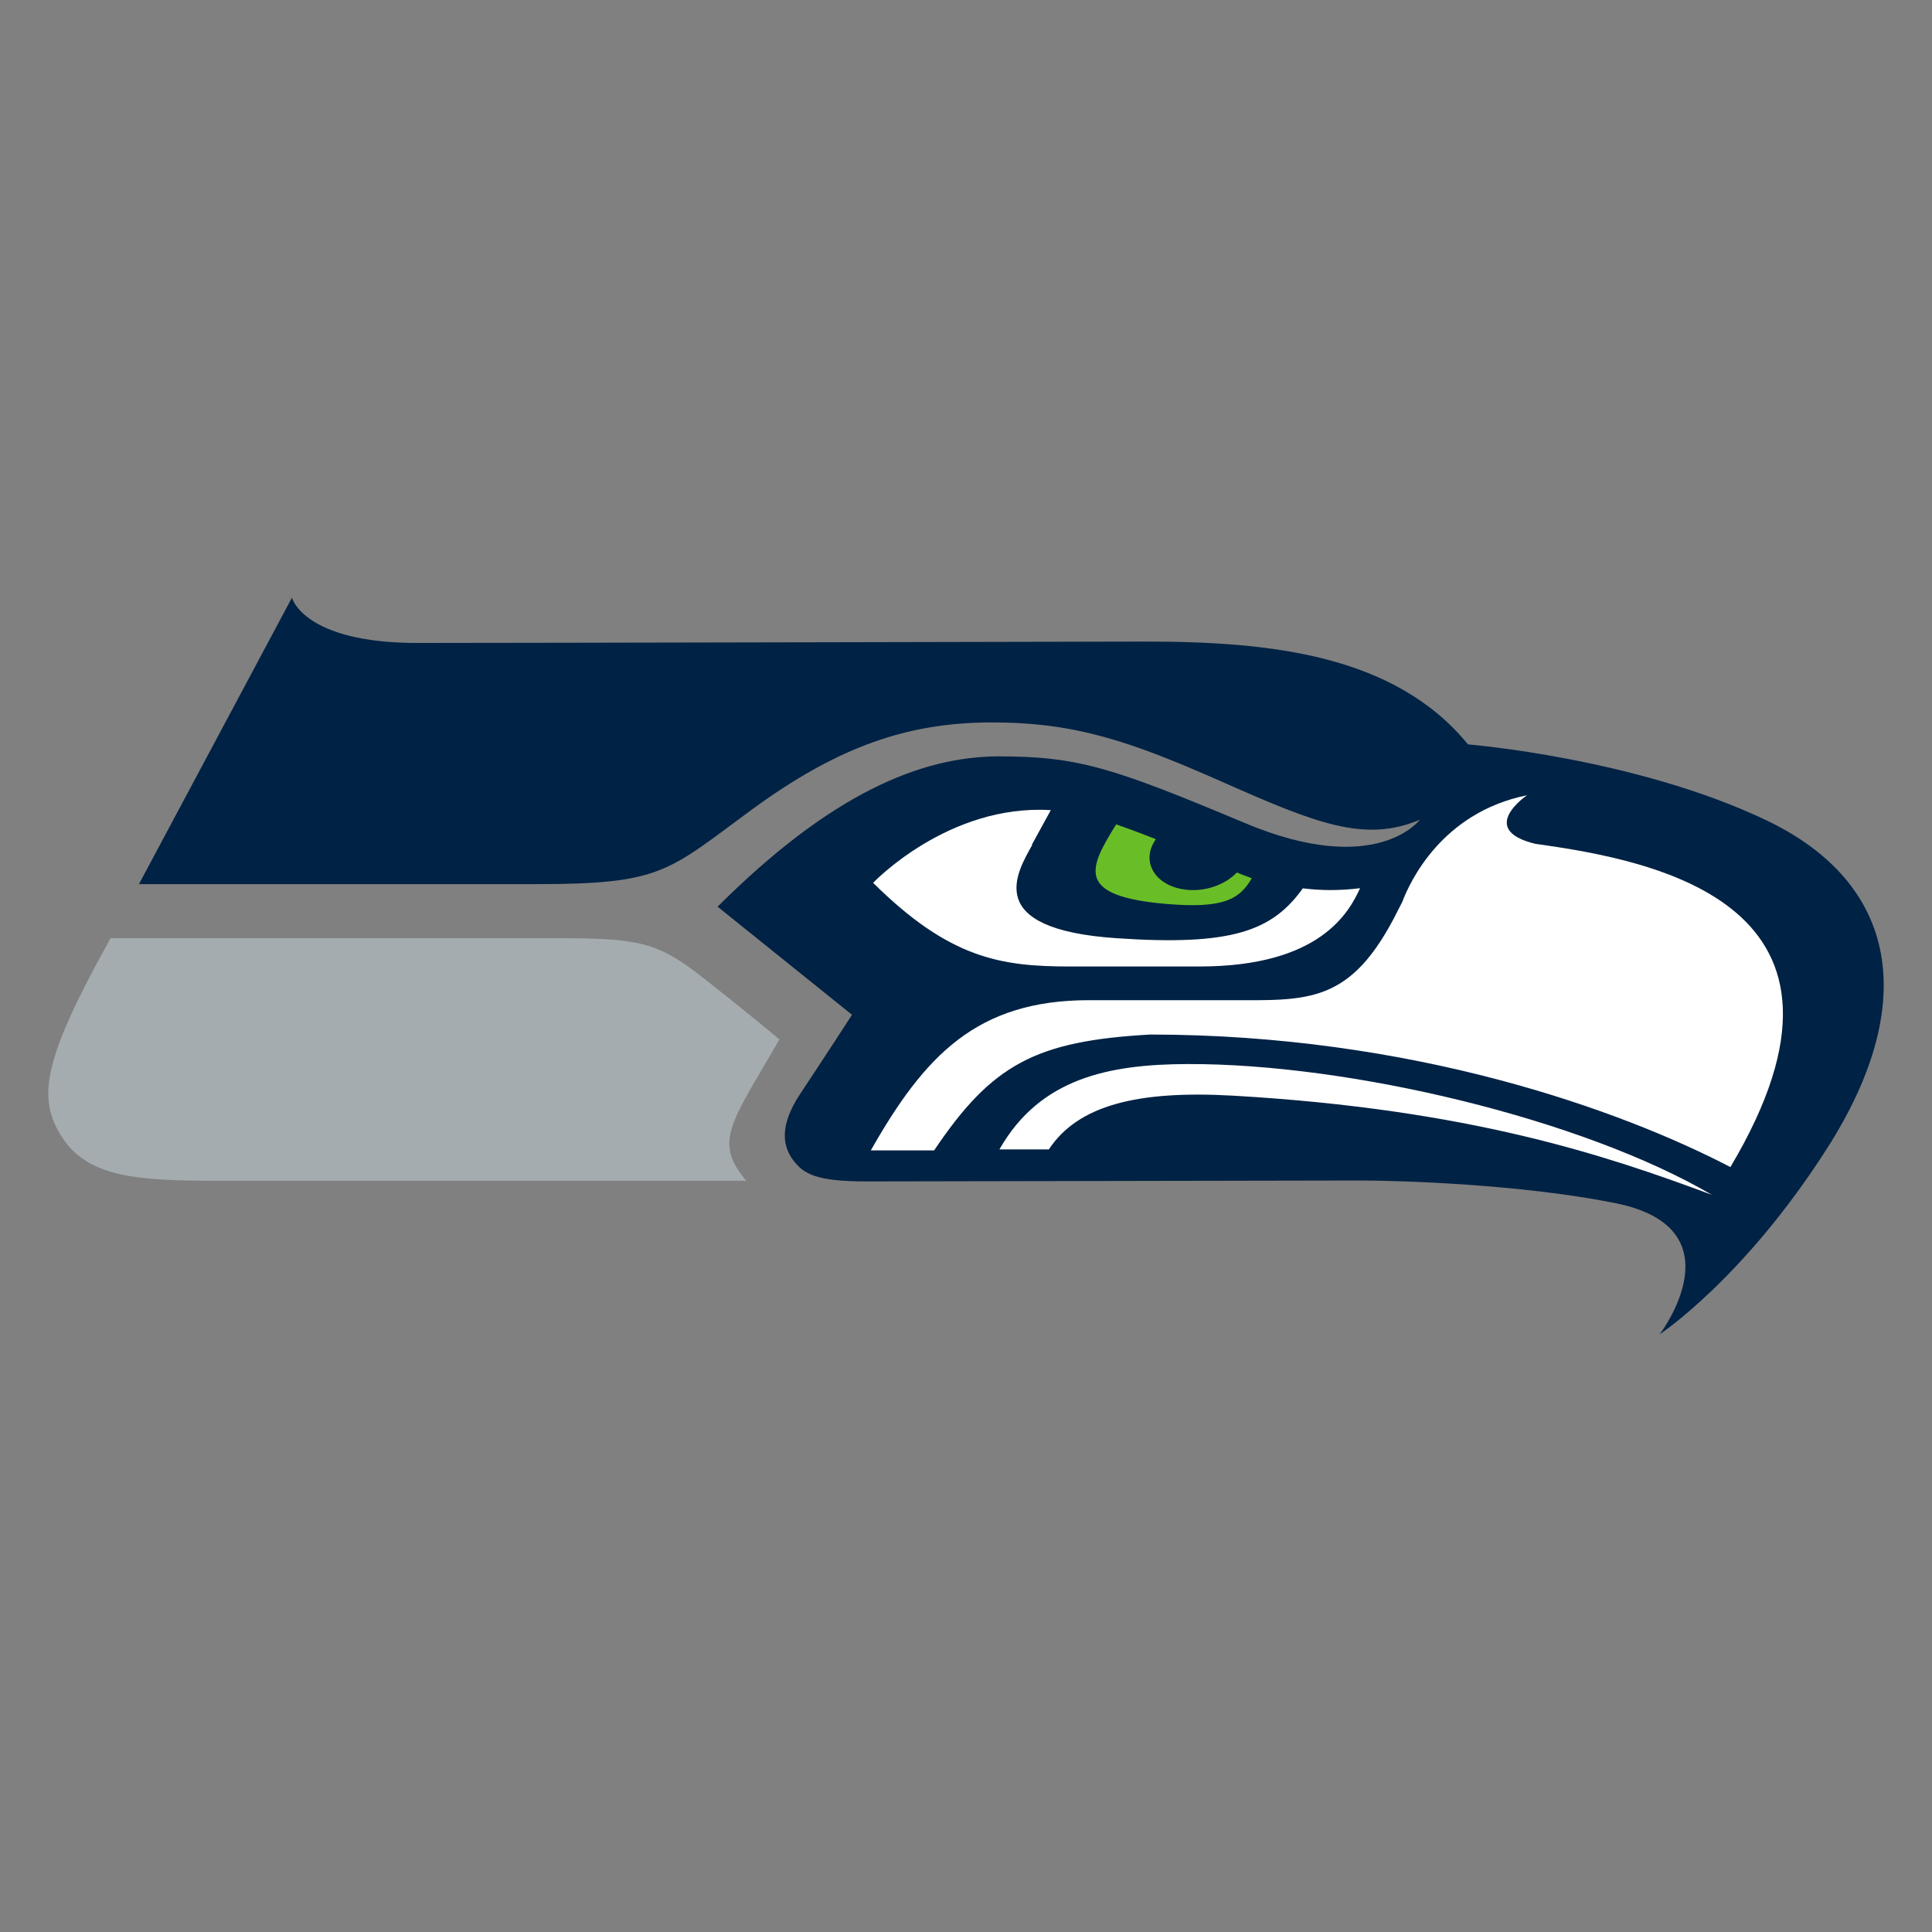
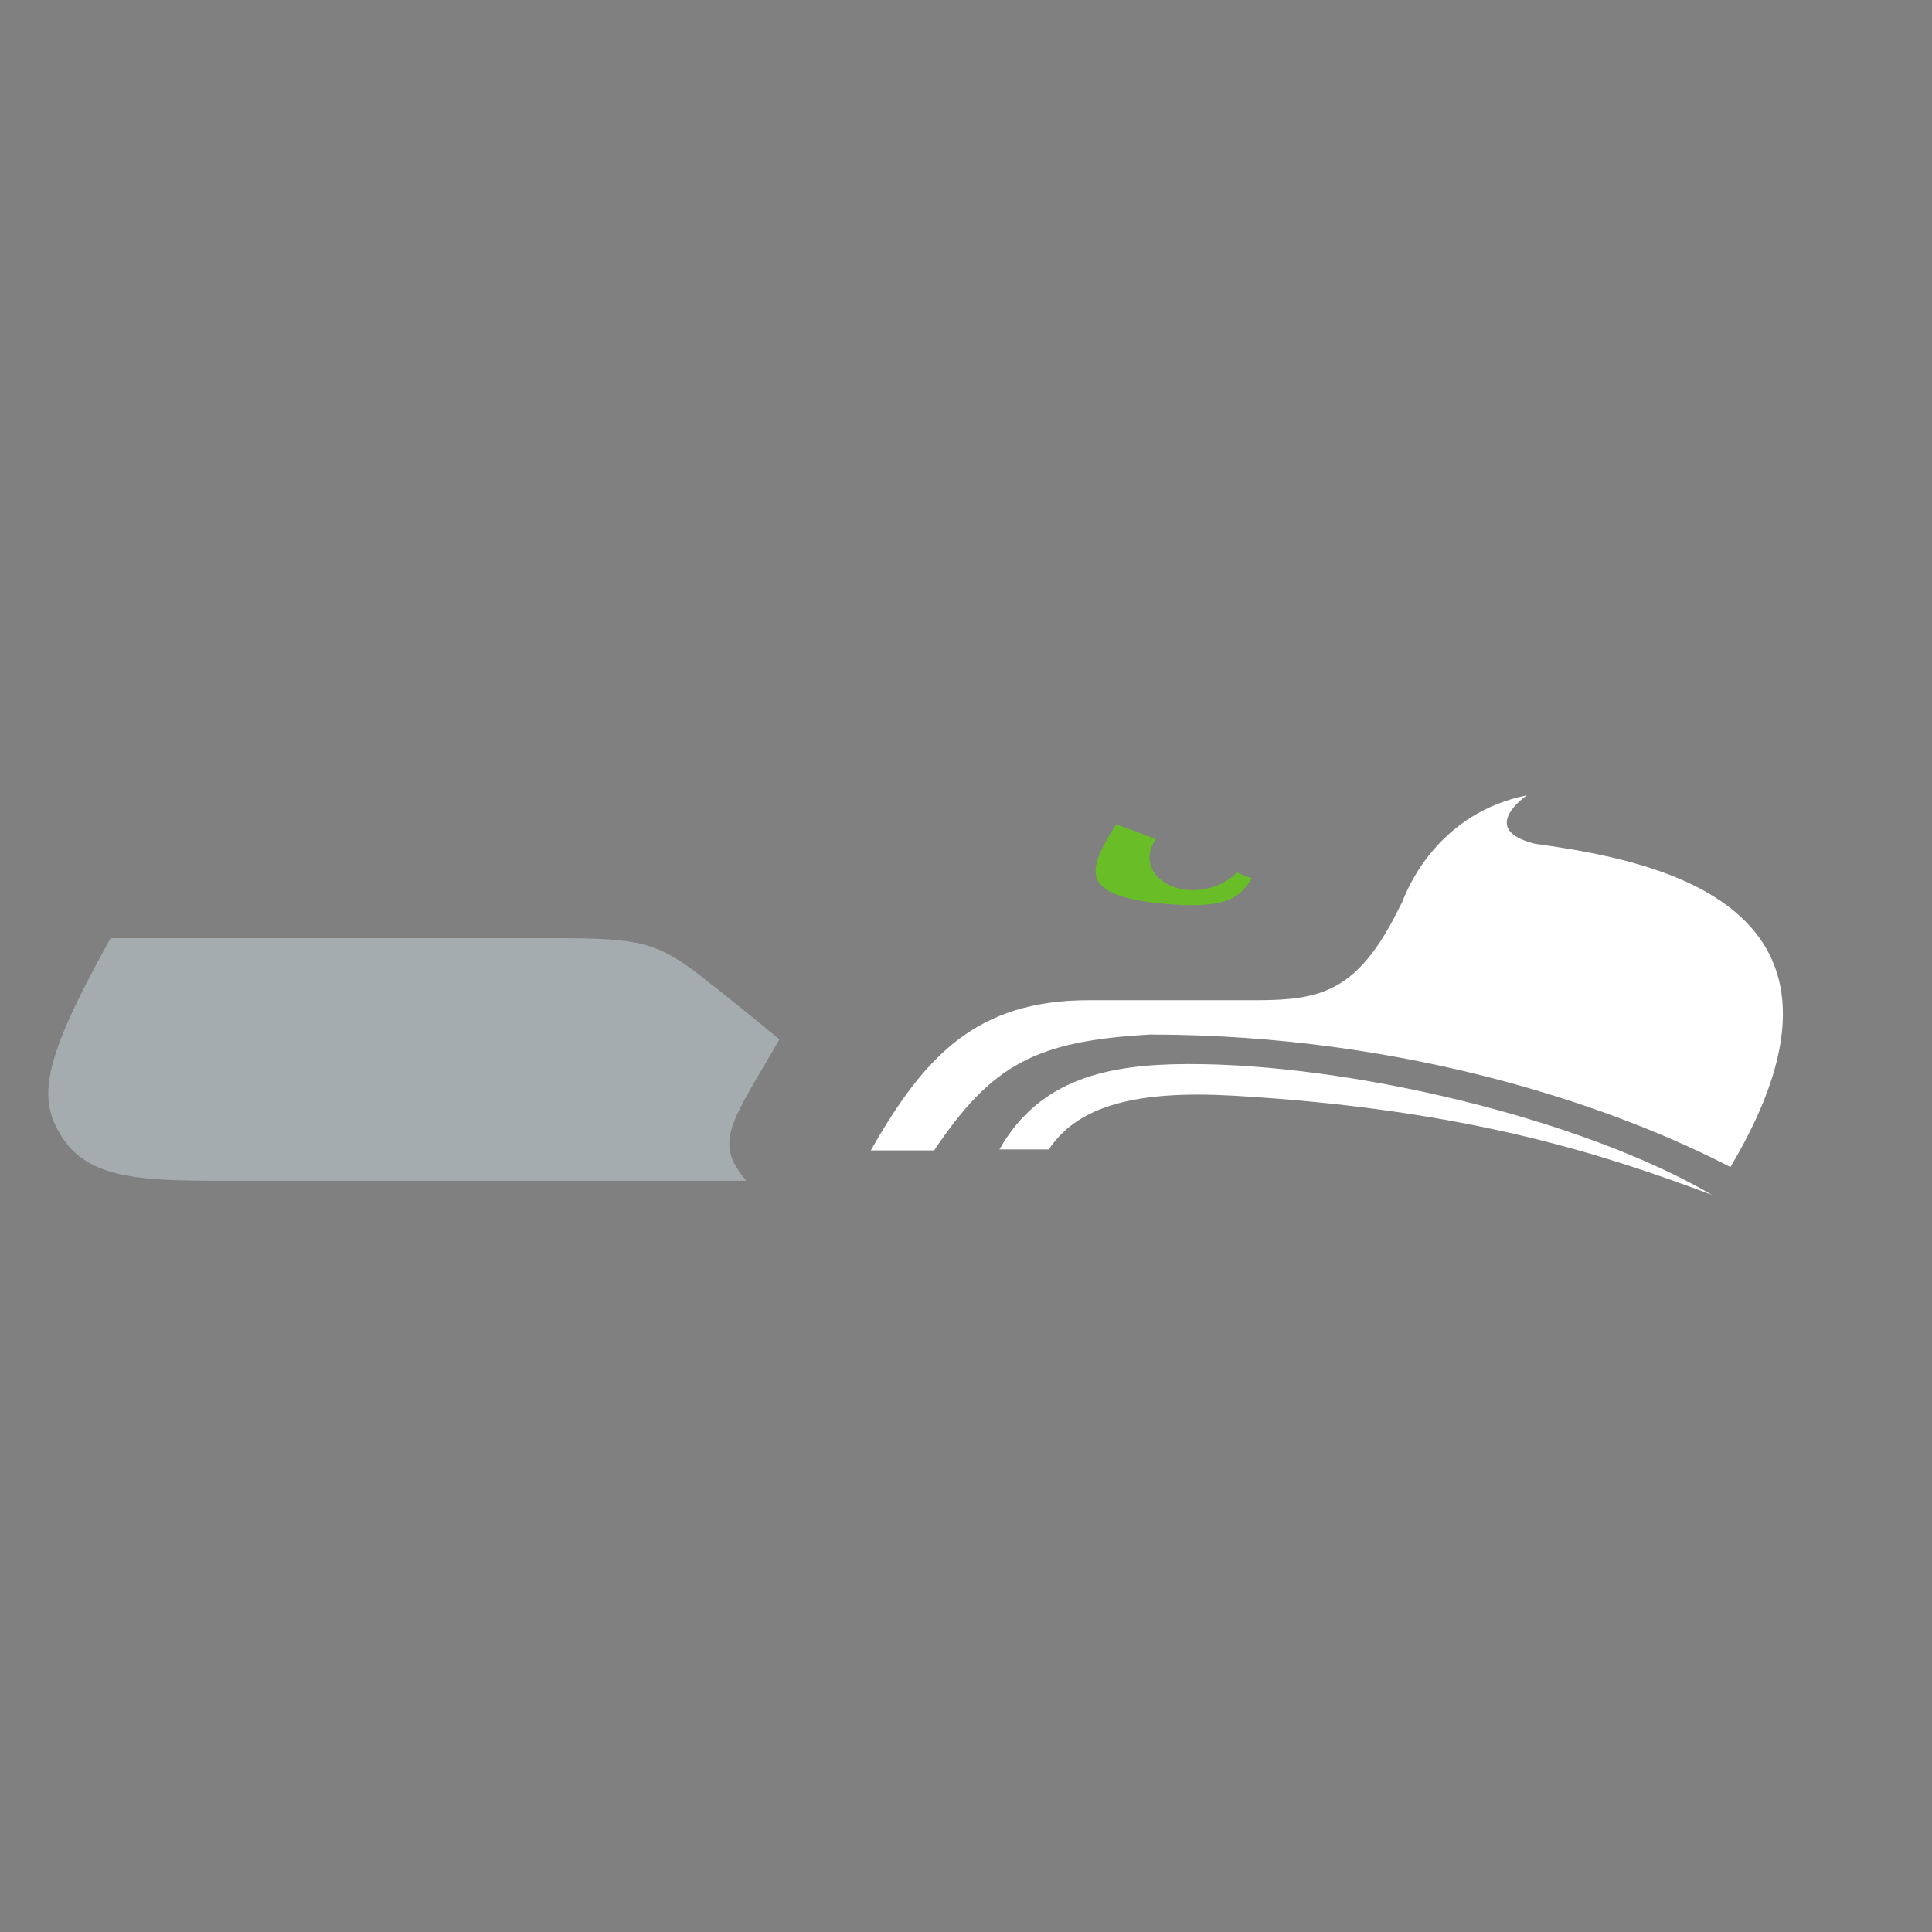
<svg xmlns="http://www.w3.org/2000/svg" id="Capa_1" data-name="Capa 1" viewBox="0 0 40 40">
  <rect x="0" y="0" width="40" height="40" fill="#808080" stroke="none" />
  <defs>
    <style>
      .cls-1 {
        fill: none;
      }

      .cls-2 {
        fill: #69be28;
      }

      .cls-3 {
        fill: #024;
      }

      .cls-4 {
        fill: #fff;
      }

      .cls-5 {
        fill: #a5acaf;
      }
    </style>
  </defs>
  <g>
-     <path class="cls-3" d="M36.576,16.986c-2.707-1.294-6.183-1.574-6.183-1.574-1.516-1.854-4.08-2.129-6.671-2.129,0,0-13.048,.029-15.078,.029-2.363,0-2.6-.937-2.6-.937l-3.167,5.93H11.102c2.589,0,2.718-.259,4.435-1.522,1.824-1.342,3.279-1.826,5.003-1.826,1.722,0,2.862,.388,4.779,1.237,1.918,.849,2.937,1.262,4.078,.777,0,0-.898,1.213-3.616,.072-2.718-1.14-3.445-1.383-5.096-1.383-1.628,0-3.493,.782-5.828,3.112l2.783,2.238s-.644,.995-1.068,1.63c-.422,.635-.383,1.059-.158,1.369,.226,.311,.51,.451,1.54,.451,1.03,0,9.284-.019,10.208-.019,.803,0,3.314,.075,5.275,.467,2.604,.521,.925,2.717,.925,2.717,0,0,1.743-1.148,3.469-3.854,1.925-3.019,1.45-5.491-1.255-6.785" />
    <path class="cls-4" d="M31.794,17.472c-1.231-.294-.179-1.007-.179-1.007-1.771,.358-2.43,1.803-2.582,2.207-.028,.055-.057,.111-.087,.17-.98,1.972-1.863,1.866-3.536,1.866h-2.866c-2.322,0-3.402,1.15-4.515,3.11h1.311c1.198-1.784,2.103-2.265,4.472-2.399,5.415,.003,9.732,1.556,12.014,2.744,3.245-5.449-1.571-6.351-4.032-6.691" />
    <path class="cls-4" d="M21.715,23.797c.605-.915,1.837-1.226,3.823-1.112,4.899,.284,7.717,1.238,9.905,2.053-2.699-1.58-7.509-2.719-10.852-2.708-1.633,.005-3.06,.291-3.899,1.767h1.023Z" />
-     <path class="cls-4" d="M26.974,18.392c-.639,.89-1.48,1.195-3.865,1.032-2.776-.189-2.059-1.357-1.736-1.933,0,0-.007,0-.01-.001,.089-.162,.24-.439,.393-.717-2.126-.131-3.679,1.505-3.679,1.505,1.585,1.569,2.642,1.732,4.077,1.732h2.681c2.493,0,3.095-1.121,3.324-1.621-.43,.054-.818,.049-1.184,.003" />
    <path class="cls-2" d="M25.764,18.127c-.051-.021-.103-.042-.156-.063-.245,.258-.666,.407-1.074,.354-.538-.069-.848-.459-.695-.872,.022-.06,.054-.118,.092-.172-.275-.108-.552-.212-.822-.306-.553,.893-.876,1.485,1.04,1.647,1.194,.102,1.518-.103,1.768-.532-.051-.019-.101-.036-.154-.057" />
    <path class="cls-5" d="M16.137,21.521c-.989,1.716-1.381,2.111-.686,2.925H4.496c-1.616,0-2.666-.061-3.206-.894-.526-.809-.417-1.581,.999-4.127H11.603c1.604,0,2.016,.091,2.886,.767,.87,.676,1.649,1.329,1.649,1.329" />
  </g>
  <rect class="cls-1" width="40" height="40" />
</svg>